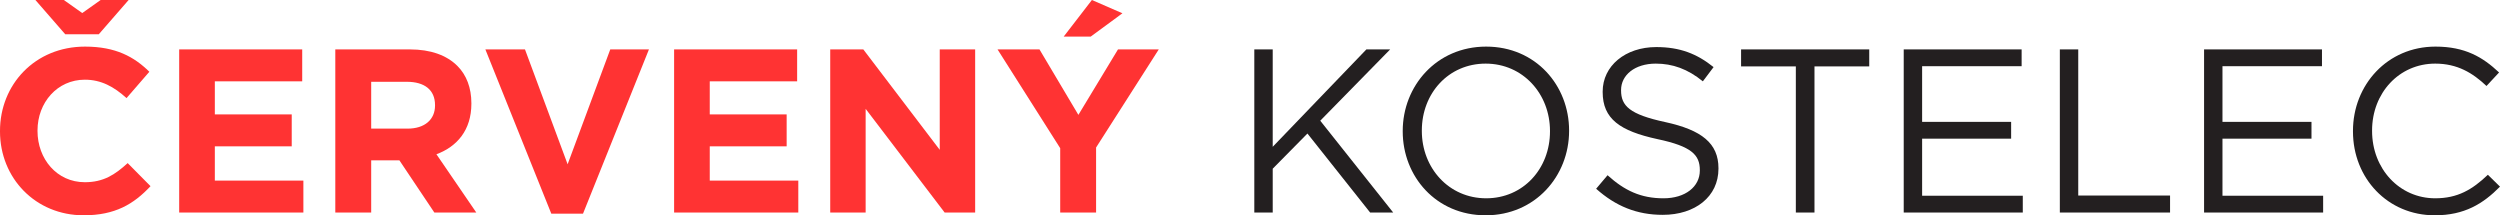
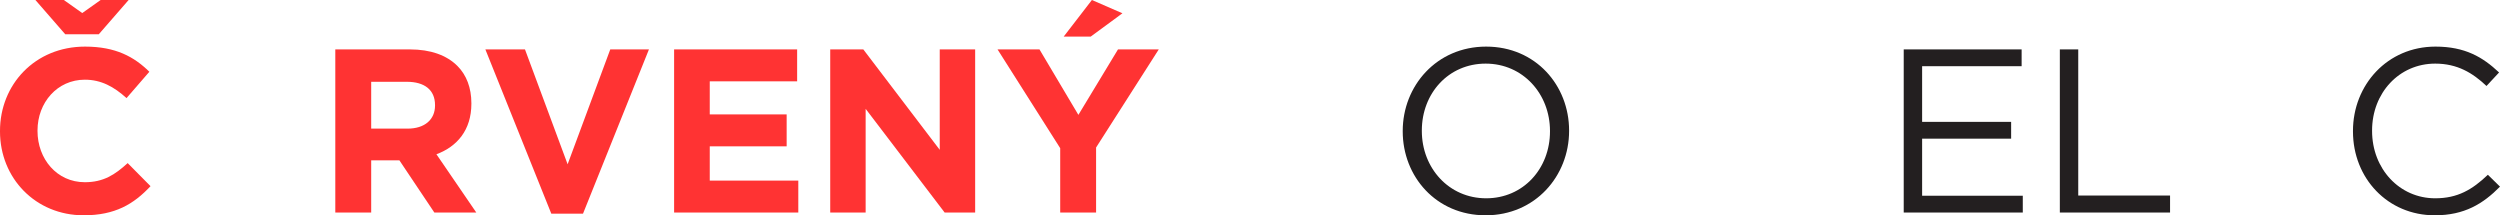
<svg xmlns="http://www.w3.org/2000/svg" xmlns:ns1="http://www.inkscape.org/namespaces/inkscape" xmlns:ns2="http://sodipodi.sourceforge.net/DTD/sodipodi-0.dtd" width="152.763mm" height="13.156mm" viewBox="0 0 541.285 46.615" id="svg2" version="1.1" ns1:version="0.91 r13725" ns2:docname="logo-web.svg">
  <defs id="defs4">
    <clipPath id="clipPath4150" clipPathUnits="userSpaceOnUse">
      <path ns1:connector-curvature="0" id="path4152" d="m 0,595.28 841.89,0 L 841.89,0 0,0 0,595.28 Z" />
    </clipPath>
  </defs>
  <ns2:namedview id="base" pagecolor="#ffffff" bordercolor="#666666" borderopacity="1.0" ns1:pageopacity="0.0" ns1:pageshadow="2" ns1:zoom="0.7" ns1:cx="169.43728" ns1:cy="32.563625" ns1:document-units="px" ns1:current-layer="g4148" showgrid="false" fit-margin-top="0" fit-margin-left="0" fit-margin-right="0" fit-margin-bottom="0" ns1:window-width="1920" ns1:window-height="1027" ns1:window-x="1362" ns1:window-y="-4" ns1:window-maximized="1" />
  <g ns1:label="Vrstva 1" ns1:groupmode="layer" id="layer1" transform="translate(-143.911,-199.48)">
    <g transform="matrix(1.25,0,0,-1.25,-108.037,622.203)" ns1:label="ck_logo_bar" id="g4144">
      <g id="g4146">
        <g clip-path="url(#clipPath4150)" id="g4148">
          <g transform="translate(218.67,332.245)" id="g4154" style="fill:#ff3333;fill-opacity:1">
            <path ns1:connector-curvature="0" id="path4156" style="fill:#ff3333;fill-opacity:1;fill-rule:nonzero;stroke:none" d="m 0,0 -5.812,0 -5.166,5.933 4.924,0 3.188,-2.26 3.189,2.26 4.843,0 L 0,0 Z m -17.112,-16.83 0,0.081 c 0,8.031 6.053,14.61 14.731,14.61 5.327,0 8.516,-1.776 11.139,-4.359 l -3.955,-4.561 c -2.179,1.978 -4.399,3.189 -7.224,3.189 -4.763,0 -8.194,-3.955 -8.194,-8.798 l 0,-0.081 c 0,-4.843 3.35,-8.879 8.194,-8.879 3.228,0 5.206,1.291 7.425,3.309 l 3.956,-3.995 c -2.906,-3.108 -6.135,-5.045 -11.584,-5.045 -8.314,0 -14.488,6.417 -14.488,14.529" />
          </g>
          <g transform="translate(232.595,329.621)" id="g4158" style="fill:#ff3333;fill-opacity:1">
-             <path ns1:connector-curvature="0" id="path4160" style="fill:#ff3333;fill-opacity:1;fill-rule:nonzero;stroke:none" d="m 0,0 21.31,0 0,-5.529 -15.135,0 0,-5.731 13.319,0 0,-5.53 -13.319,0 0,-5.932 15.337,0 0,-5.529 L 0,-28.251 0,0 Z" />
-           </g>
+             </g>
          <g transform="translate(272.149,315.899)" id="g4162" style="fill:#ff3333;fill-opacity:1">
            <path ns1:connector-curvature="0" id="path4164" style="fill:#ff3333;fill-opacity:1;fill-rule:nonzero;stroke:none" d="m 0,0 c 3.027,0 4.762,1.614 4.762,3.996 l 0,0.081 c 0,2.663 -1.856,4.035 -4.883,4.035 l -6.175,0 L -6.296,0 0,0 Z m -12.512,13.722 12.915,0 c 3.593,0 6.377,-1.009 8.234,-2.865 1.574,-1.574 2.421,-3.794 2.421,-6.458 l 0,-0.081 c 0,-4.56 -2.462,-7.425 -6.054,-8.757 l 6.902,-10.09 -7.265,0 -6.054,9.04 -4.883,0 0,-9.04 -6.216,0 0,28.251 z" />
          </g>
          <g transform="translate(285.63,329.621)" id="g4166" style="fill:#ff3333;fill-opacity:1">
            <path ns1:connector-curvature="0" id="path4168" style="fill:#ff3333;fill-opacity:1;fill-rule:nonzero;stroke:none" d="M 0,0 6.861,0 14.247,-19.897 21.633,0 l 6.699,0 -11.421,-28.453 -5.49,0 L 0,0 Z" />
          </g>
          <g transform="translate(318.322,329.621)" id="g4170" style="fill:#ff3333;fill-opacity:1">
            <path ns1:connector-curvature="0" id="path4172" style="fill:#ff3333;fill-opacity:1;fill-rule:nonzero;stroke:none" d="m 0,0 21.31,0 0,-5.529 -15.135,0 0,-5.731 13.319,0 0,-5.53 -13.319,0 0,-5.932 15.337,0 0,-5.529 L 0,-28.251 0,0 Z" />
          </g>
          <g transform="translate(345.363,329.621)" id="g4174" style="fill:#ff3333;fill-opacity:1">
            <path ns1:connector-curvature="0" id="path4176" style="fill:#ff3333;fill-opacity:1;fill-rule:nonzero;stroke:none" d="m 0,0 5.731,0 13.238,-17.395 0,17.395 6.135,0 0,-28.251 -5.288,0 -13.681,17.959 0,-17.959 -6.135,0 L 0,0 Z" />
          </g>
          <g transform="translate(390.688,338.178)" id="g4178" style="fill:#ff3333;fill-opacity:1">
            <path ns1:connector-curvature="0" id="path4180" style="fill:#ff3333;fill-opacity:1;fill-rule:nonzero;stroke:none" d="m 0,0 5.287,-2.3 -5.489,-4.036 -4.682,0 L 0,0 Z m -5.489,-25.668 -10.857,17.112 7.265,0 6.74,-11.341 6.861,11.341 7.063,0 -10.857,-16.991 0,-11.261 -6.215,0 0,11.14 z" />
          </g>
          <g transform="translate(418.819,329.621)" id="g4182">
-             <path ns1:connector-curvature="0" id="path4184" style="fill:#231f20;fill-opacity:1;fill-rule:nonzero;stroke:none" d="m 0,0 3.188,0 0,-16.87 L 19.413,0 23.53,0 11.421,-12.35 l 12.633,-15.901 -3.995,0 -10.857,13.681 -6.014,-6.094 0,-7.587 -3.188,0 L 0,0 Z" />
-           </g>
+             </g>
          <g transform="translate(470.034,315.415)" id="g4186">
            <path ns1:connector-curvature="0" id="path4188" style="fill:#231f20;fill-opacity:1;fill-rule:nonzero;stroke:none" d="m 0,0 0,0.081 c 0,6.417 -4.682,11.664 -11.14,11.664 -6.457,0 -11.058,-5.166 -11.058,-11.583 l 0,-0.081 c 0,-6.417 4.681,-11.664 11.139,-11.664 C -4.602,-11.583 0,-6.417 0,0 m -25.508,0 0,0.081 c 0,7.789 5.853,14.61 14.449,14.61 8.597,0 14.369,-6.74 14.369,-14.529 l 0,-0.081 c 0,-7.789 -5.853,-14.61 -14.45,-14.61 -8.596,0 -14.368,6.74 -14.368,14.529" />
          </g>
          <g transform="translate(478.028,305.486)" id="g4190">
-             <path ns1:connector-curvature="0" id="path4192" style="fill:#231f20;fill-opacity:1;fill-rule:nonzero;stroke:none" d="m 0,0 1.978,2.341 c 2.946,-2.664 5.771,-3.996 9.686,-3.996 3.794,0 6.296,2.018 6.296,4.803 l 0,0.081 c 0,2.623 -1.412,4.116 -7.345,5.368 -6.498,1.412 -9.484,3.511 -9.484,8.152 l 0,0.081 c 0,4.44 3.914,7.709 9.282,7.709 4.117,0 7.063,-1.171 9.929,-3.471 l -1.857,-2.463 c -2.624,2.14 -5.247,3.068 -8.153,3.068 -3.672,0 -6.013,-2.018 -6.013,-4.561 l 0,-0.08 c 0,-2.664 1.452,-4.157 7.668,-5.489 6.296,-1.373 9.202,-3.673 9.202,-7.991 l 0,-0.081 c 0,-4.843 -4.036,-7.992 -9.646,-7.992 C 7.063,-4.521 3.391,-3.027 0,0" />
-           </g>
+             </g>
          <g transform="translate(512.617,326.675)" id="g4194">
-             <path ns1:connector-curvature="0" id="path4196" style="fill:#231f20;fill-opacity:1;fill-rule:nonzero;stroke:none" d="m 0,0 -9.484,0 0,2.946 22.198,0 0,-2.946 -9.485,0 0,-25.305 -3.229,0 L 0,0 Z" />
-           </g>
+             </g>
          <g transform="translate(531.304,329.621)" id="g4198">
            <path ns1:connector-curvature="0" id="path4200" style="fill:#231f20;fill-opacity:1;fill-rule:nonzero;stroke:none" d="m 0,0 20.423,0 0,-2.906 -17.235,0 0,-9.646 15.418,0 0,-2.906 -15.418,0 0,-9.888 17.436,0 0,-2.905 L 0,-28.251 0,0 Z" />
          </g>
          <g transform="translate(558.346,329.621)" id="g4202">
            <path ns1:connector-curvature="0" id="path4204" style="fill:#231f20;fill-opacity:1;fill-rule:nonzero;stroke:none" d="m 0,0 3.188,0 0,-25.305 15.903,0 0,-2.946 L 0,-28.251 0,0 Z" />
          </g>
          <g transform="translate(583.328,329.621)" id="g4206">
-             <path ns1:connector-curvature="0" id="path4208" style="fill:#231f20;fill-opacity:1;fill-rule:nonzero;stroke:none" d="m 0,0 20.423,0 0,-2.906 -17.235,0 0,-9.646 15.418,0 0,-2.906 -15.418,0 0,-9.888 17.436,0 0,-2.905 L 0,-28.251 0,0 Z" />
-           </g>
+             </g>
          <g transform="translate(609.119,315.415)" id="g4210">
            <path ns1:connector-curvature="0" id="path4212" style="fill:#231f20;fill-opacity:1;fill-rule:nonzero;stroke:none" d="m 0,0 0,0.081 c 0,7.991 5.974,14.61 14.287,14.61 5.126,0 8.193,-1.816 11.019,-4.48 L 23.126,7.87 c -2.381,2.26 -5.045,3.875 -8.879,3.875 C 7.991,11.745 3.31,6.66 3.31,0.162 l 0,-0.081 c 0,-6.539 4.722,-11.664 10.937,-11.664 3.875,0 6.417,1.493 9.121,4.076 l 2.099,-2.058 C 22.521,-12.552 19.292,-14.529 14.166,-14.529 6.014,-14.529 0,-8.112 0,0" />
          </g>
        </g>
      </g>
    </g>
  </g>
</svg>